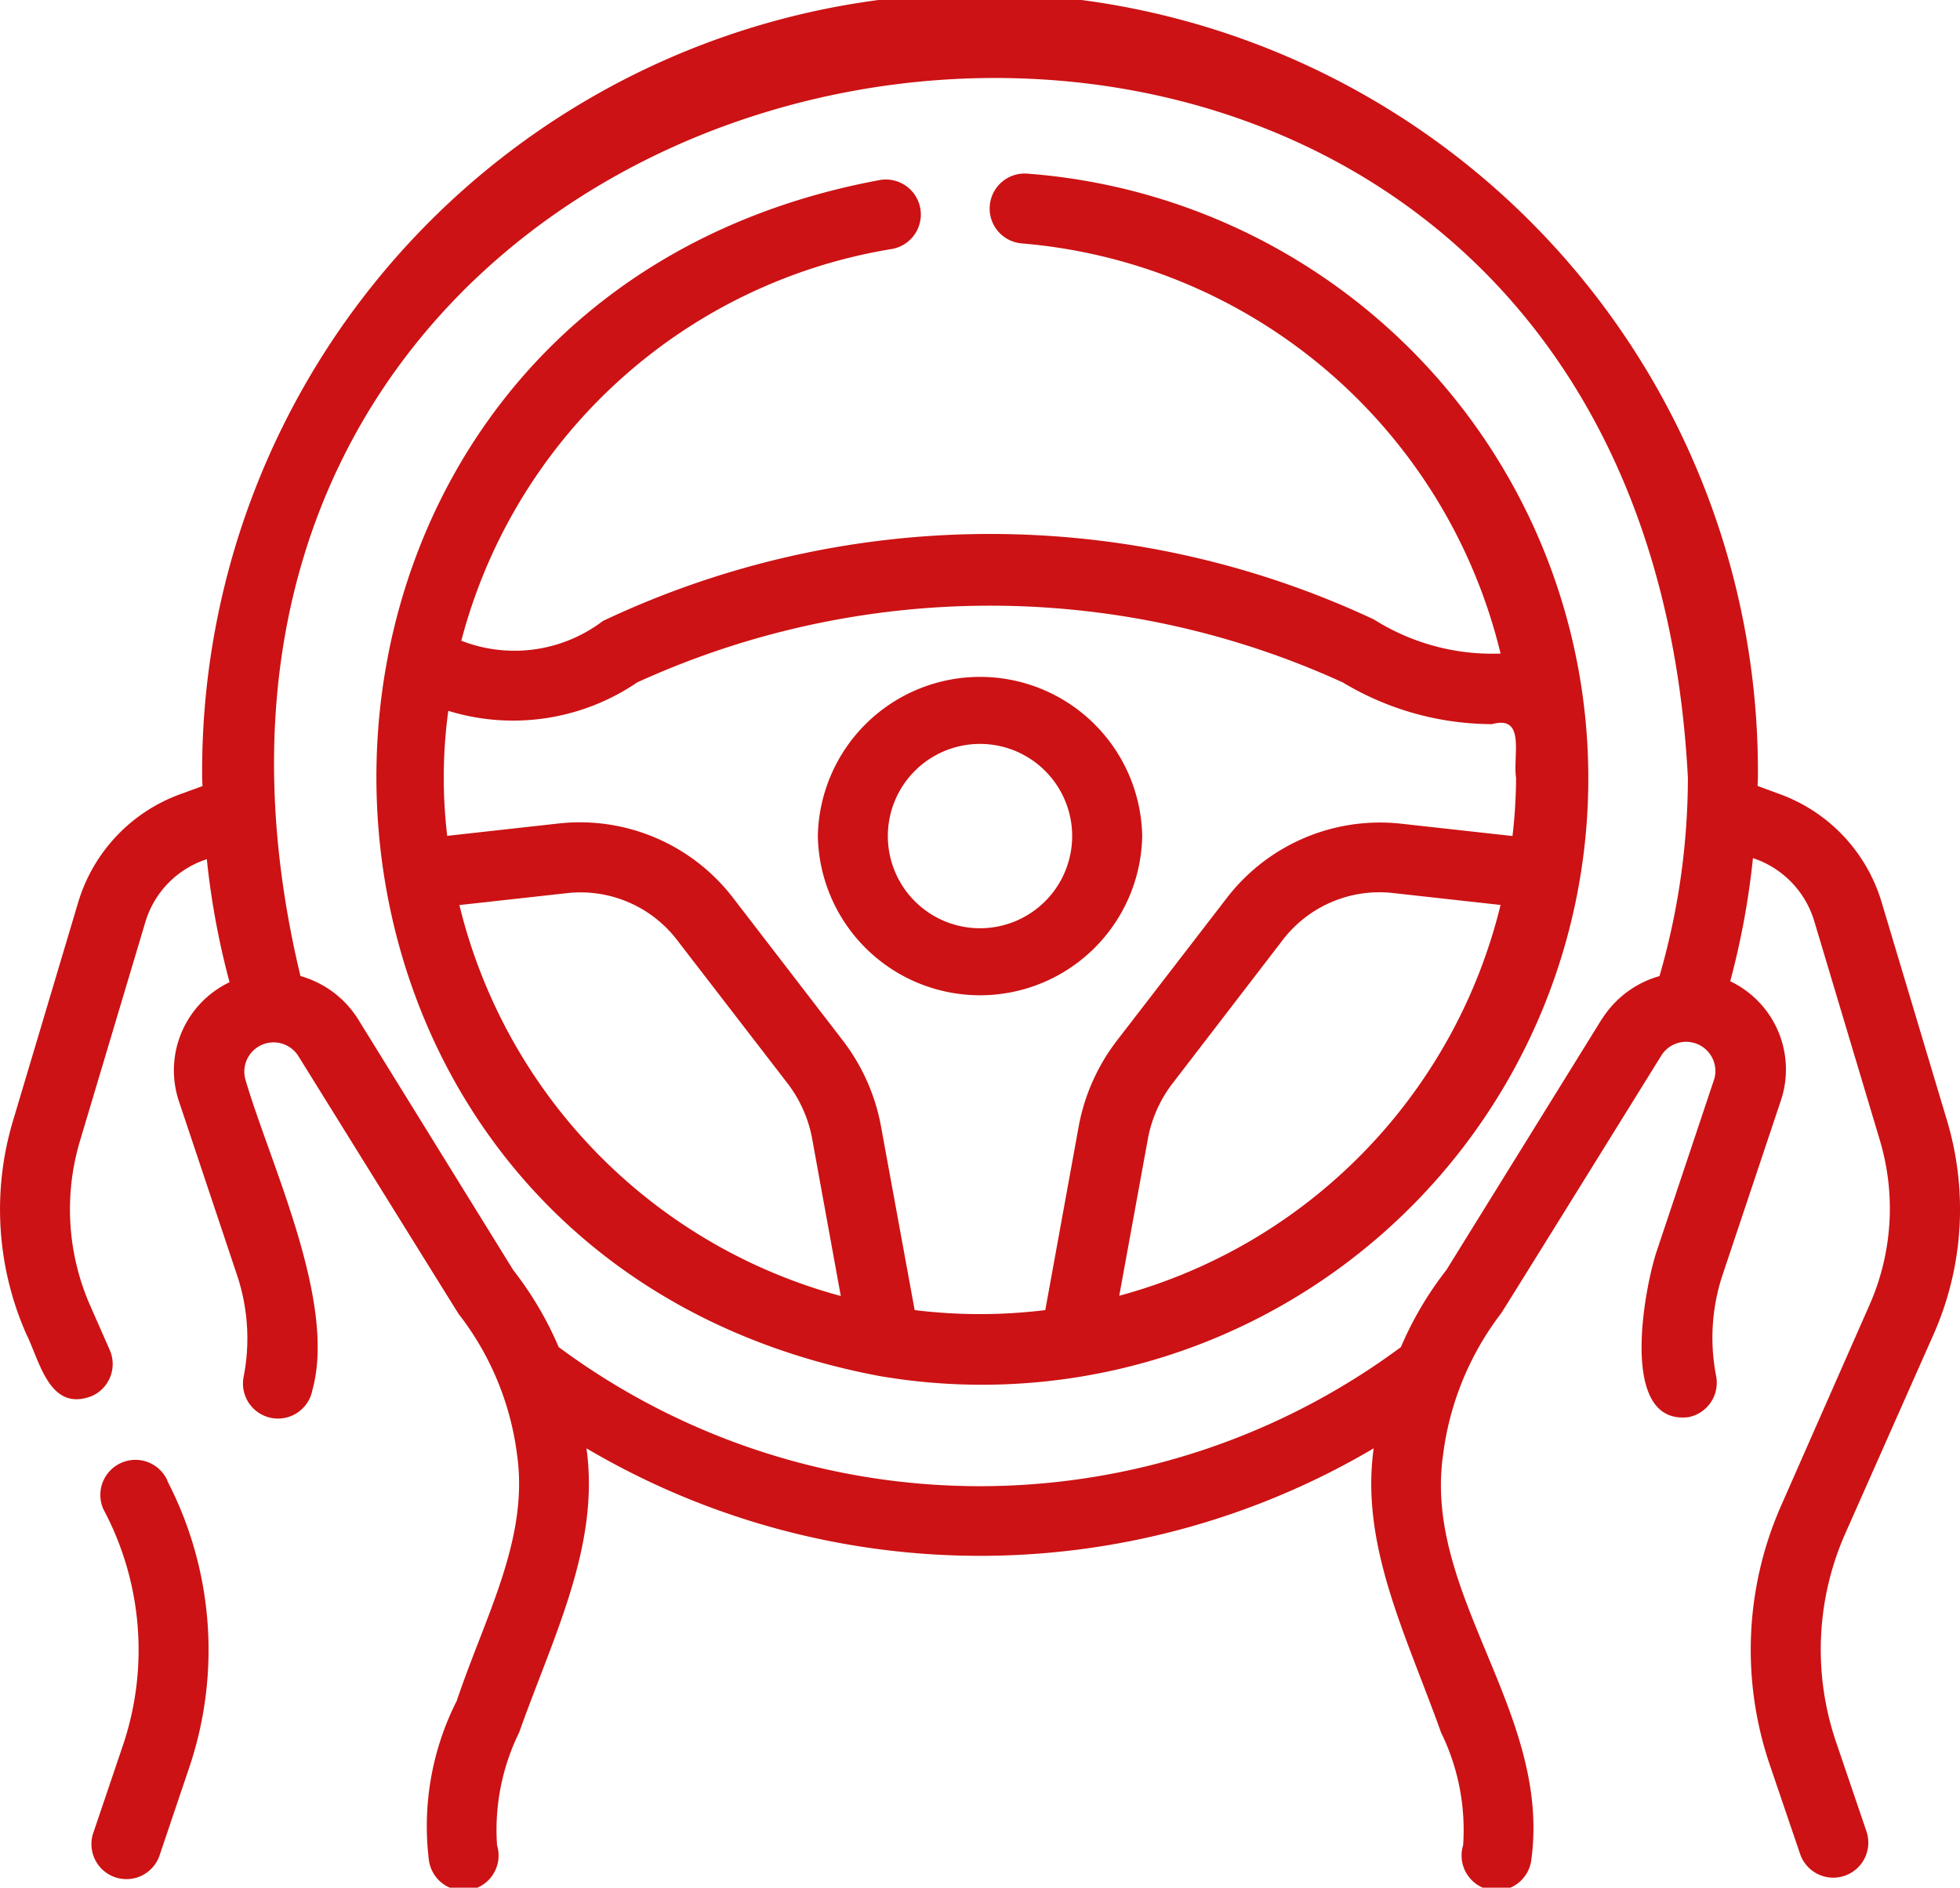
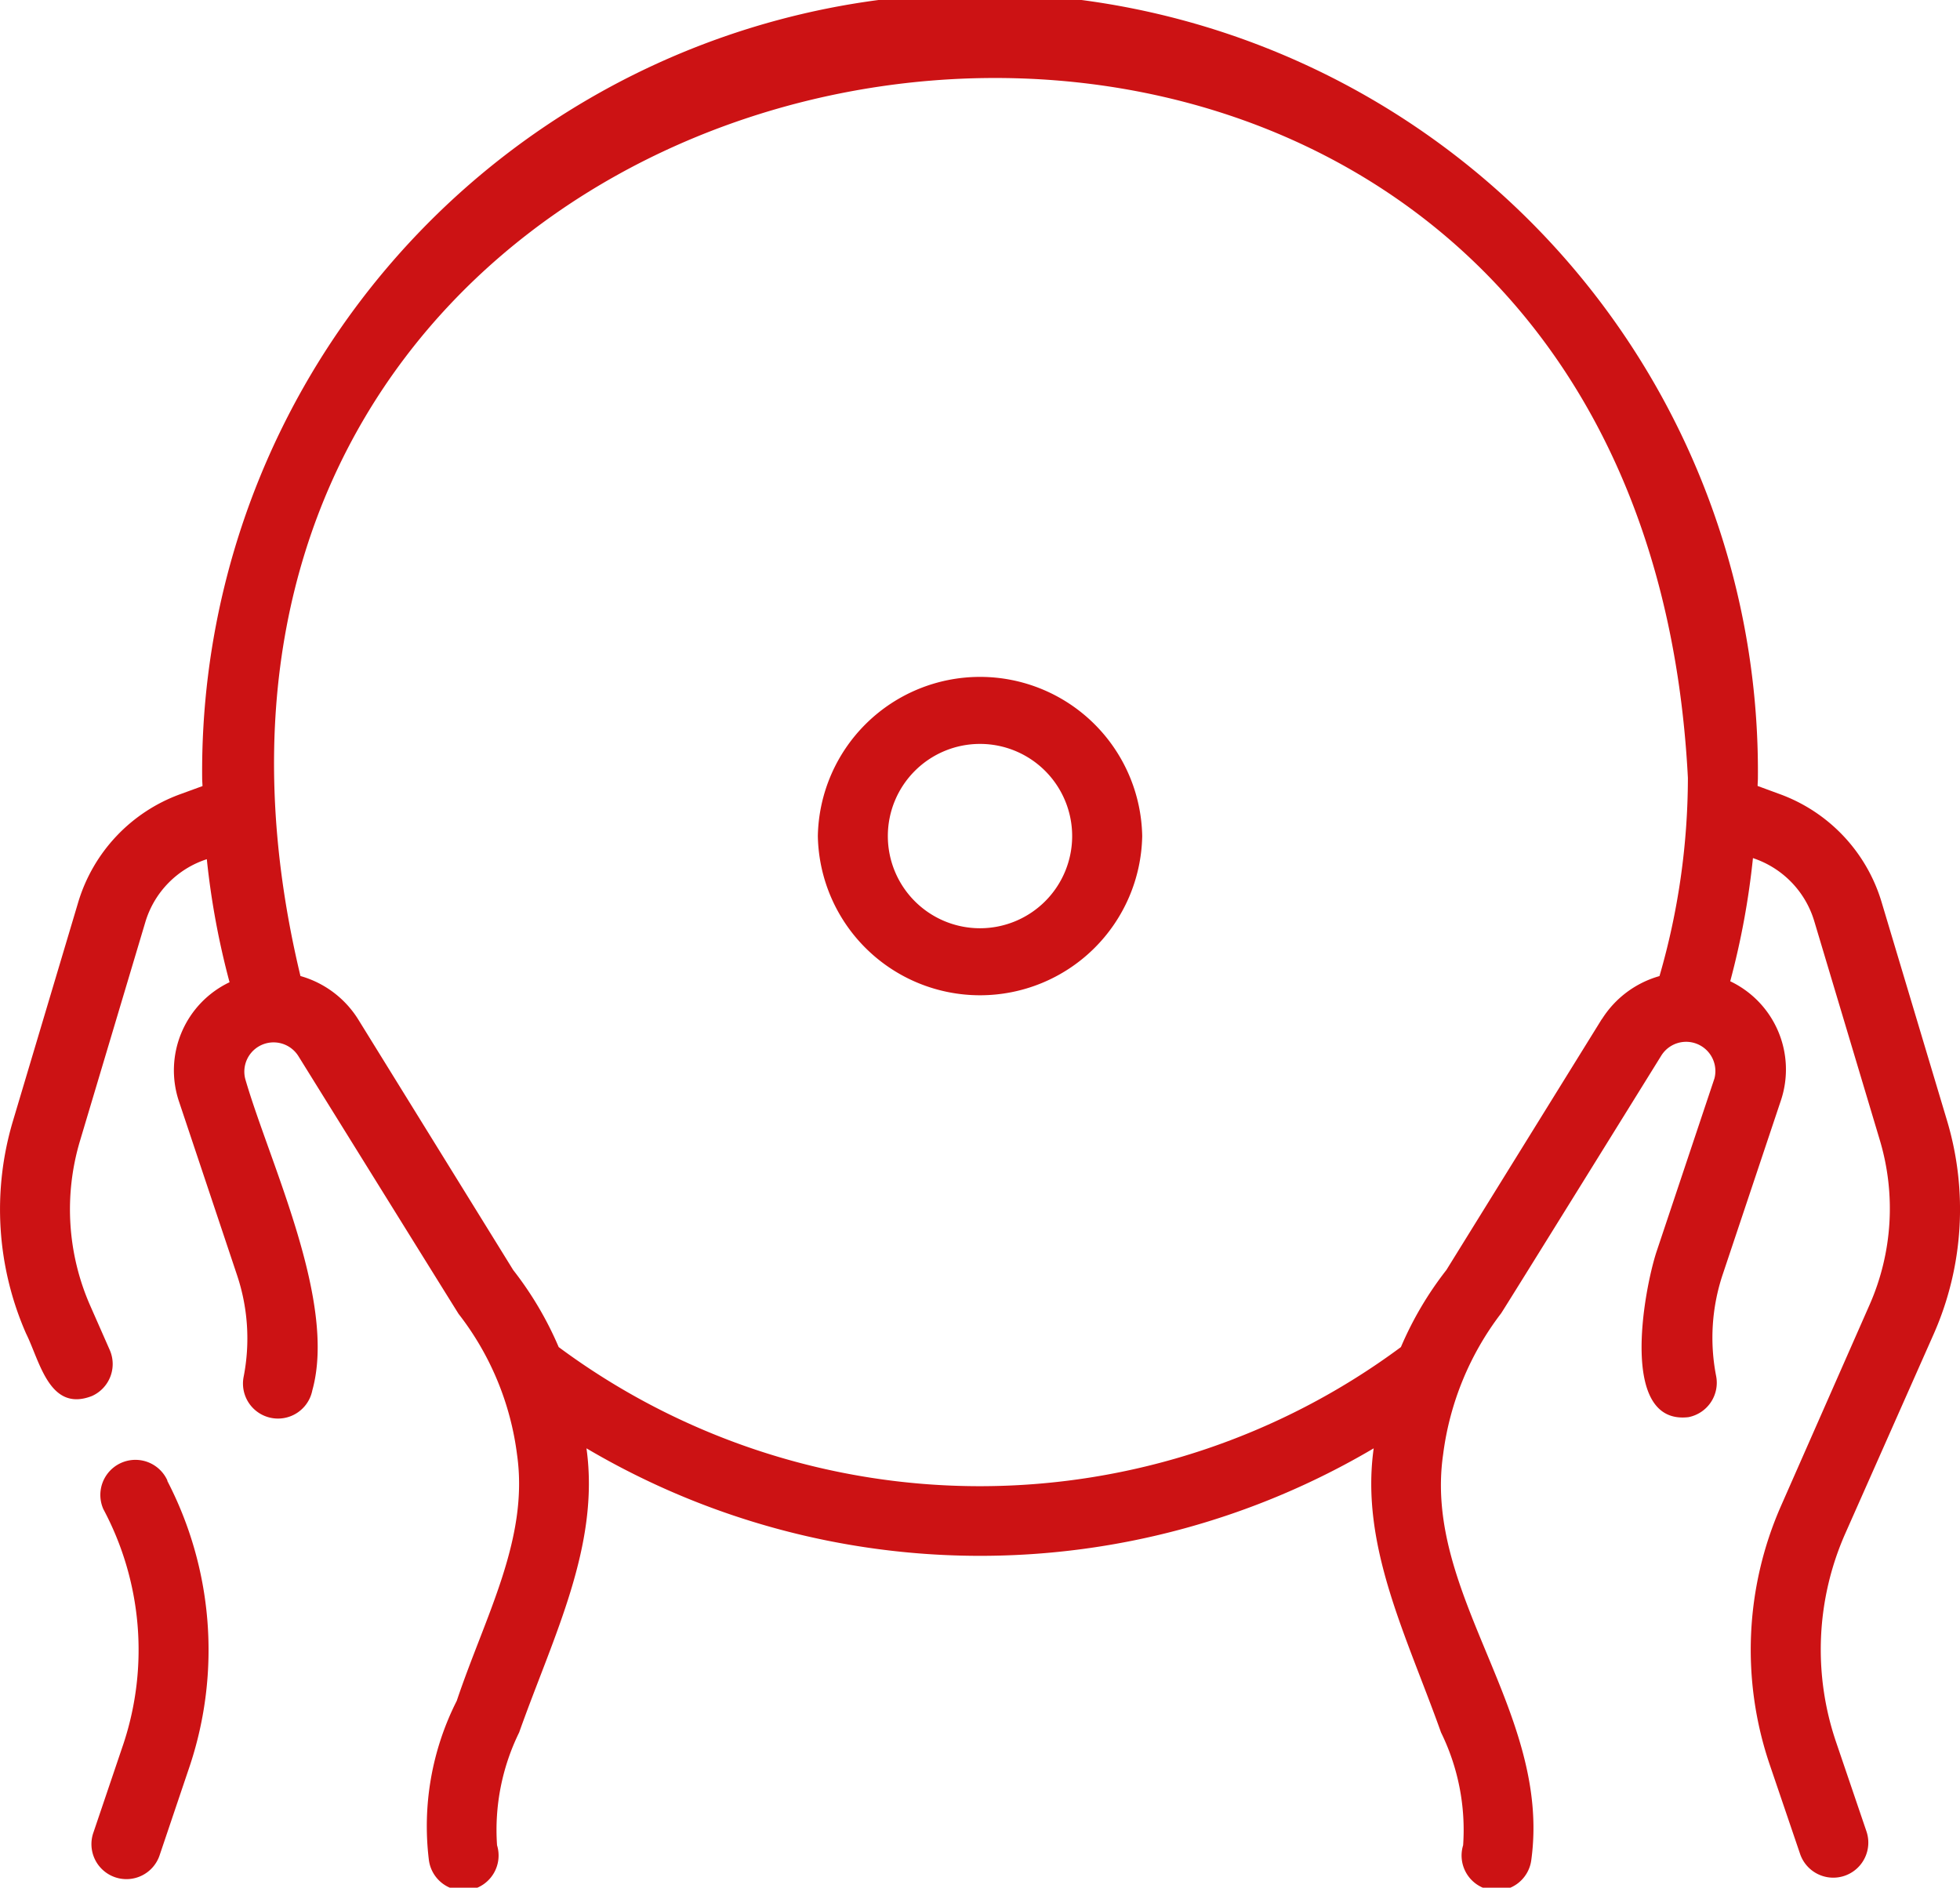
<svg xmlns="http://www.w3.org/2000/svg" width="34.496" height="33.221" viewBox="0 0 34.496 33.221">
  <g id="test-drive" transform="translate(-4 -5.041)">
-     <path id="Path_583398" data-name="Path 583398" d="M26.213,10a.616.616,0,1,0-.1,1.228,9.475,9.475,0,0,1,8.426,7.218,3.906,3.906,0,0,1-2.229-.6,15.921,15.921,0,0,0-13.571.027,2.572,2.572,0,0,1-2.491.347A9.4,9.4,0,0,1,23.8,11.33a.616.616,0,1,0-.2-1.215c-11.814,2.2-11.776,18.825,0,21.044A10.672,10.672,0,1,0,26.213,10Zm-10,12.872,1.888-.209a2.142,2.142,0,0,1,1.952.834L22,26.023a2.284,2.284,0,0,1,.417.929l.51,2.8A9.439,9.439,0,0,1,16.214,22.87ZM24.227,30l-.6-3.275a3.534,3.534,0,0,0-.648-1.448L21.03,22.744a3.4,3.4,0,0,0-3.066-1.308L16,21.654a8.673,8.673,0,0,1,.019-2.2,3.881,3.881,0,0,0,3.324-.5,14.948,14.948,0,0,1,12.419,0,5.116,5.116,0,0,0,2.626.734c.6-.164.364.545.424.949a9.244,9.244,0,0,1-.063,1.02l-1.961-.217a3.4,3.4,0,0,0-3.066,1.306l-1.955,2.537a3.533,3.533,0,0,0-.647,1.452L26.526,30A9.416,9.416,0,0,1,24.227,30Zm3.6-.249.509-2.788a2.283,2.283,0,0,1,.415-.933L30.7,23.493a2.144,2.144,0,0,1,1.952-.832l1.887.209a9.438,9.438,0,0,1-6.716,6.879Z" transform="translate(-4.129 -1.903)" fill="#cc1214" />
    <path id="Path_583399" data-name="Path 583399" d="M7.954,47.114a.616.616,0,1,0-1.129.5,5.258,5.258,0,0,1,.357,4.12L6.652,53.3a.616.616,0,1,0,1.167.394l.53-1.57a6.461,6.461,0,0,0-.4-5.01Z" transform="translate(-1.006 -16.014)" fill="#cc1214" />
    <path id="Path_583400" data-name="Path 583400" d="M38.036,28.512a5.436,5.436,0,0,0,.232-3.749L37.114,20.91a2.911,2.911,0,0,0-1.78-1.89l-.4-.147c0-.047.005-.094.005-.141a13.691,13.691,0,1,0-27.381,0c0,.048.005.1.006.143l-.4.146a2.915,2.915,0,0,0-1.784,1.887L4.229,24.765a5.437,5.437,0,0,0,.23,3.745c.242.485.408,1.39,1.157,1.1a.616.616,0,0,0,.315-.812l-.345-.783a4.207,4.207,0,0,1-.177-2.9l1.151-3.853a1.664,1.664,0,0,1,1.08-1.1,13.867,13.867,0,0,0,.4,2.165,1.718,1.718,0,0,0-.891,2.095l1.023,3.06a3.508,3.508,0,0,1,.116,1.789.616.616,0,1,0,1.209.238c.435-1.565-.752-4-1.18-5.478a.515.515,0,0,1,.937-.4s2.8,4.509,2.818,4.534A5.071,5.071,0,0,1,13.1,30.64c.212,1.482-.56,2.84-1.061,4.333a4.882,4.882,0,0,0-.491,2.8.616.616,0,1,0,1.2-.258,3.894,3.894,0,0,1,.389-1.985c.6-1.692,1.424-3.283,1.185-5a13.63,13.63,0,0,0,13.855,0c-.24,1.714.58,3.3,1.185,5a3.894,3.894,0,0,1,.389,1.985.616.616,0,1,0,1.2.258c.355-2.6-1.911-4.666-1.552-7.135a5.158,5.158,0,0,1,1.02-2.483c.022-.025,2.818-4.534,2.818-4.534a.515.515,0,0,1,.937.4l-1.023,3.06c-.221.689-.656,3.045.567,2.9a.617.617,0,0,0,.486-.723,3.51,3.51,0,0,1,.116-1.789l1.023-3.059a1.719,1.719,0,0,0-.891-2.1,13.869,13.869,0,0,0,.4-2.168l.055.02a1.674,1.674,0,0,1,1.023,1.087l1.154,3.854a4.2,4.2,0,0,1-.179,2.9l-1.557,3.535a6.283,6.283,0,0,0-.2,4.561l.534,1.57a.616.616,0,1,0,1.167-.4l-.534-1.57a5.05,5.05,0,0,1,.161-3.668Zm-5.843-5.538-2.737,4.418a6.056,6.056,0,0,0-.8,1.356,12.443,12.443,0,0,1-14.823,0,6.056,6.056,0,0,0-.8-1.355L10.3,22.974a1.762,1.762,0,0,0-1.012-.756C4.921,4.026,32.735-.178,33.707,18.732a12.593,12.593,0,0,1-.5,3.487,1.762,1.762,0,0,0-1.012.756Z" transform="translate(0 0)" fill="#cc1214" />
    <path id="Path_583401" data-name="Path 583401" d="M33.075,27.163a2.855,2.855,0,0,0-5.709,0A2.855,2.855,0,0,0,33.075,27.163ZM30.22,28.785a1.622,1.622,0,1,1,1.622-1.622,1.622,1.622,0,0,1-1.622,1.622Z" transform="translate(-8.972 -7.408)" fill="#cc1214" />
  </g>
</svg>